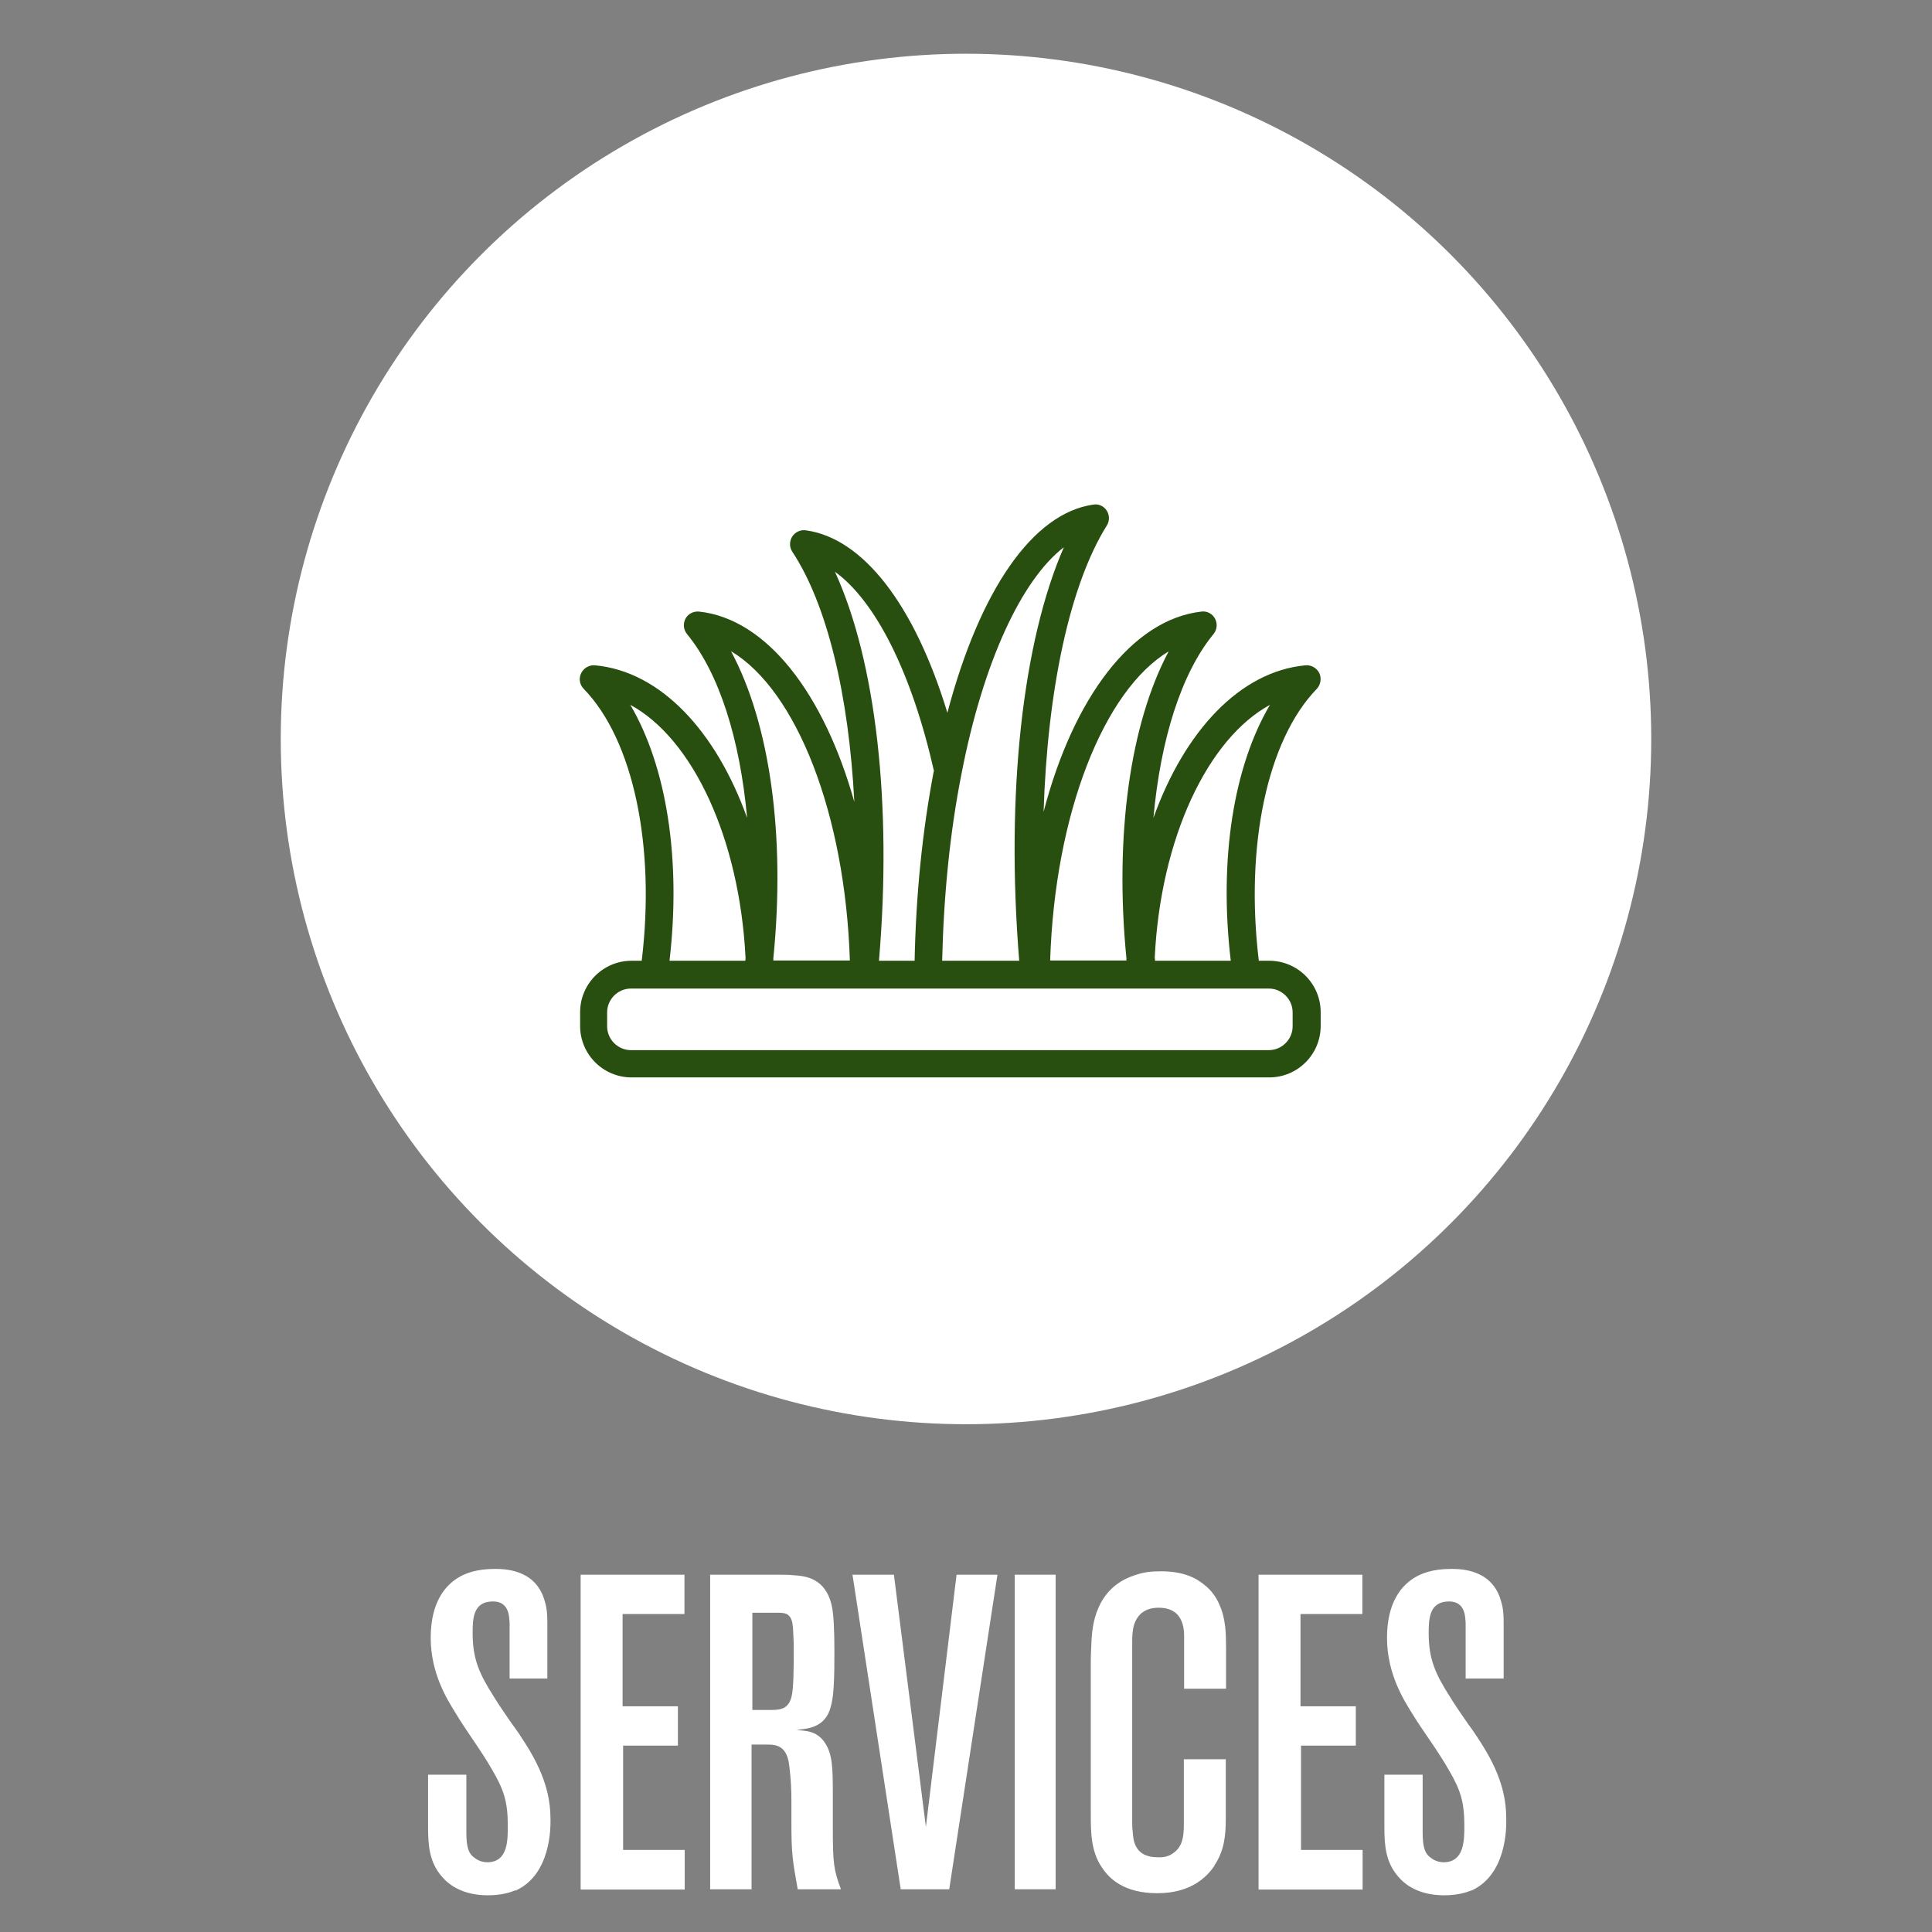
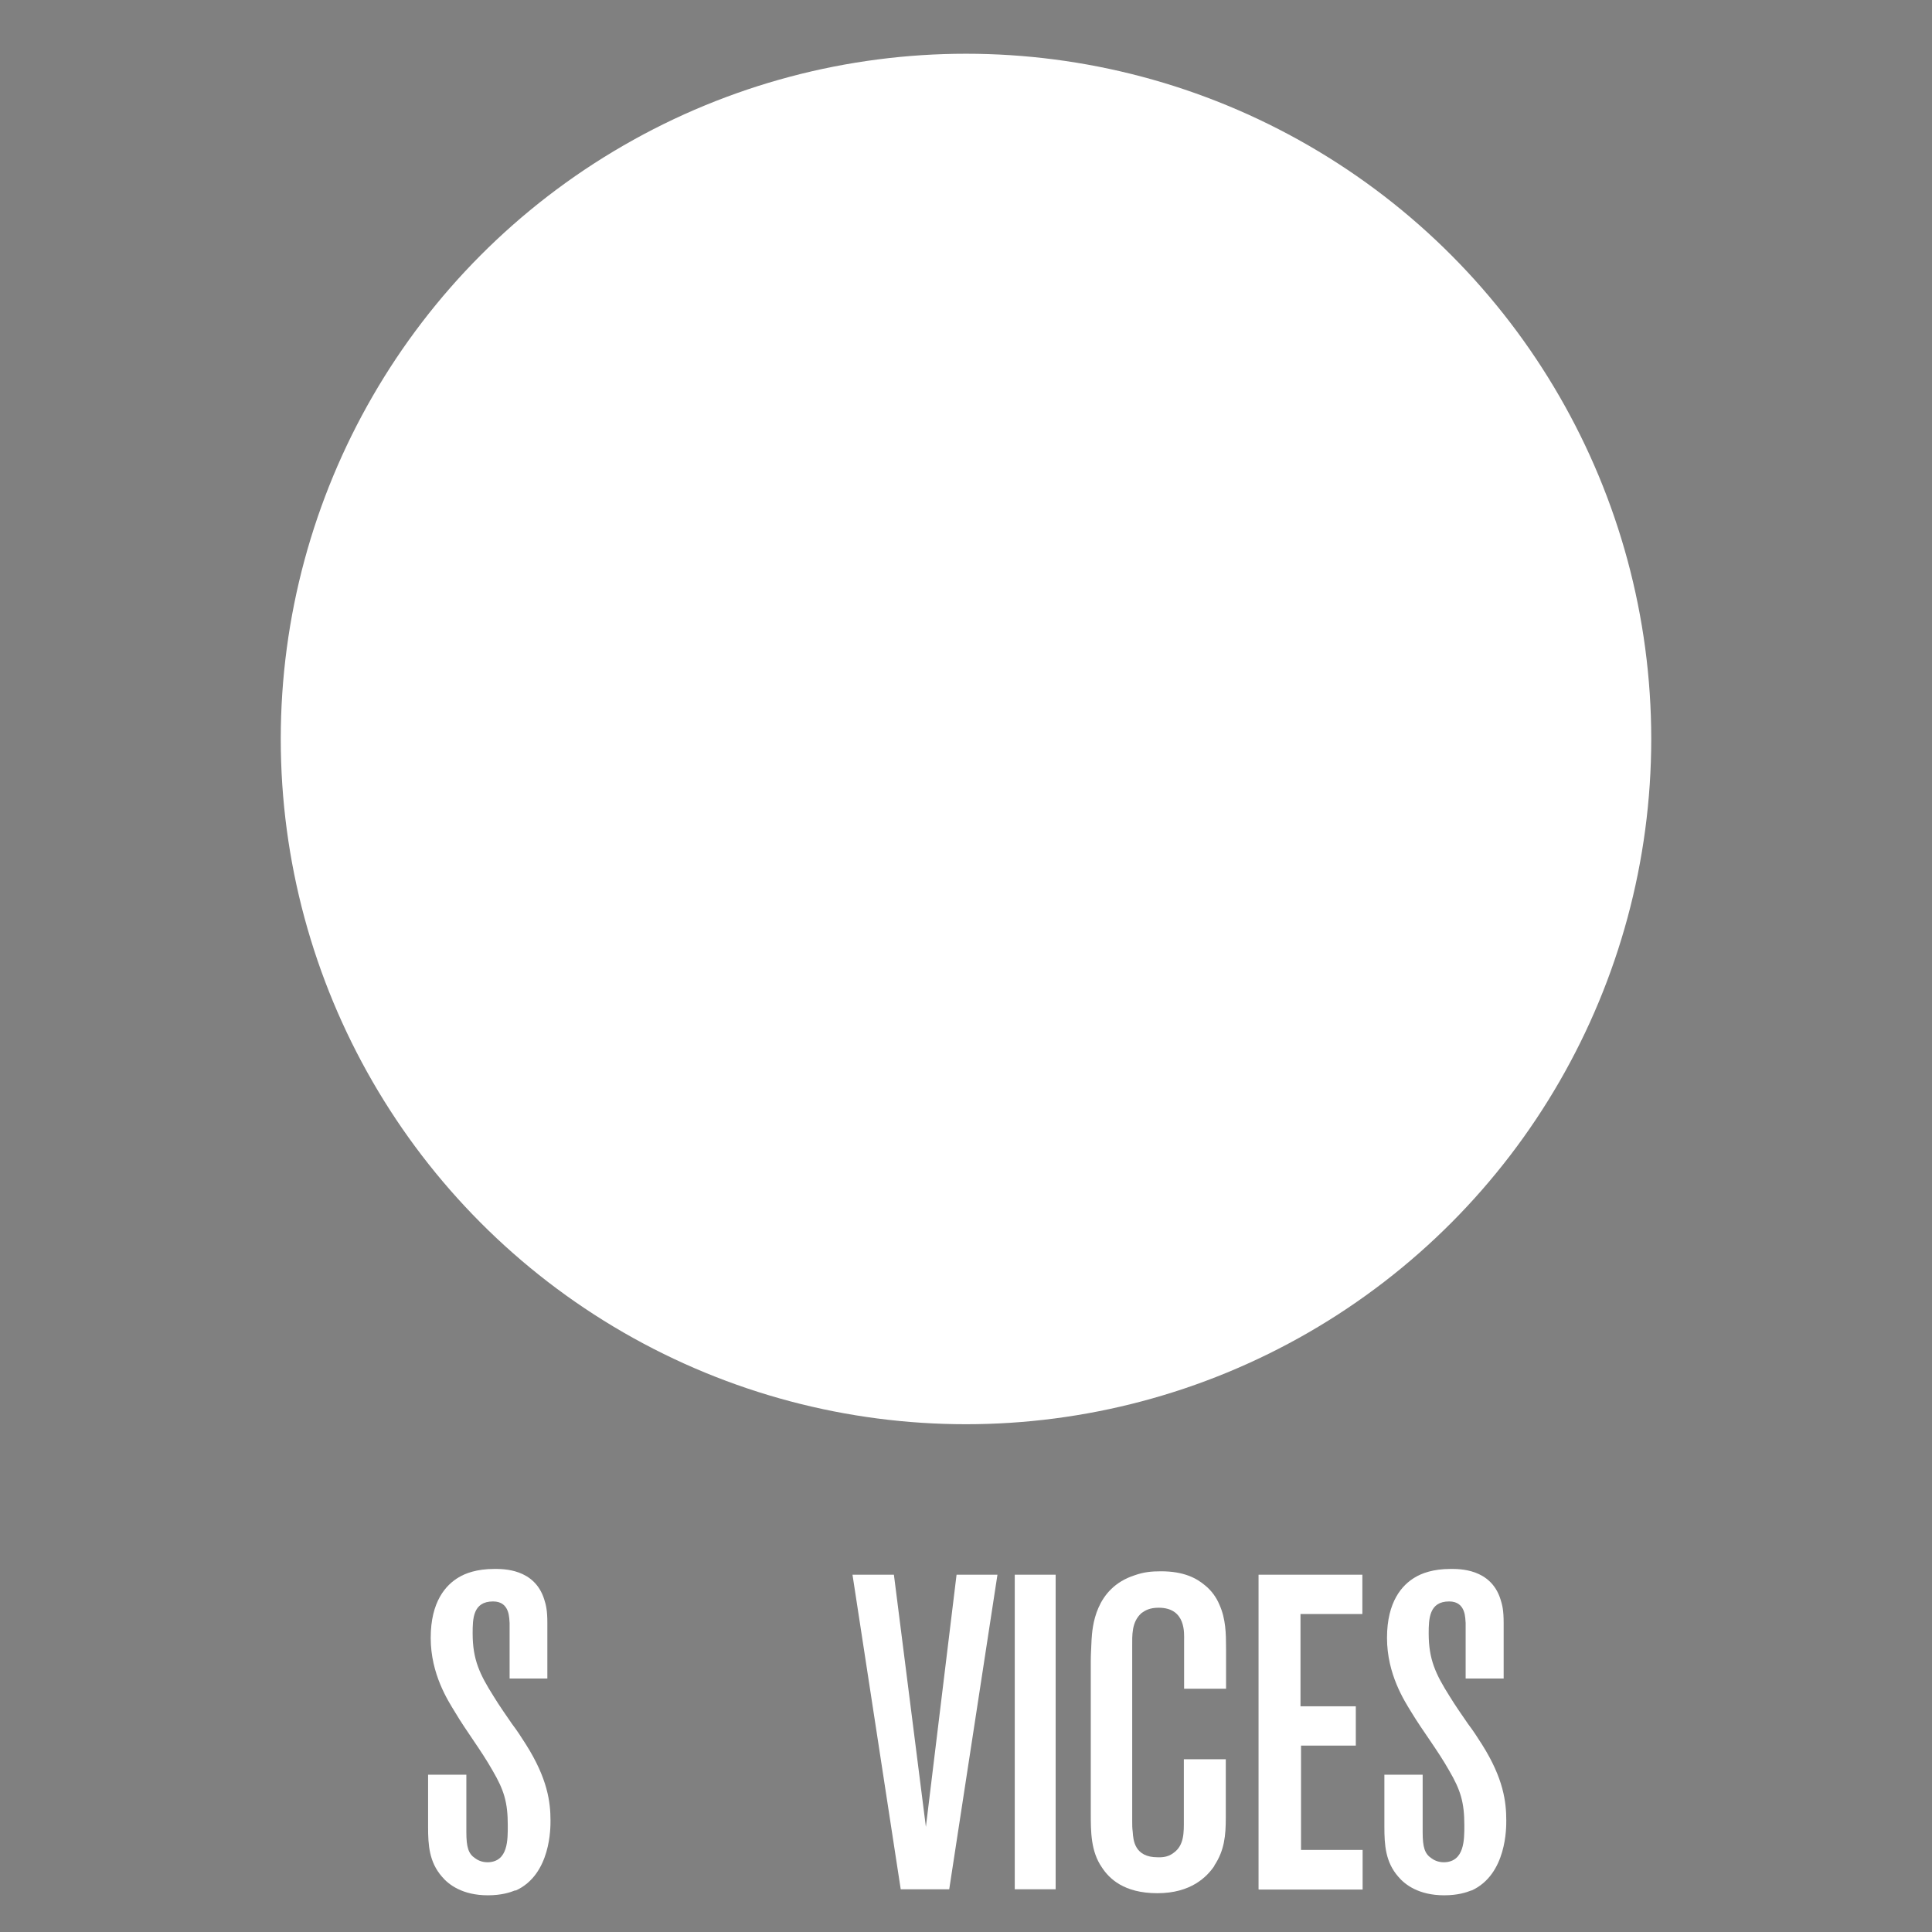
<svg xmlns="http://www.w3.org/2000/svg" id="Layer_1" version="1.1" viewBox="0 0 73.7 73.7">
  <rect x="0" y="0" width="73.7" height="73.7" fill="#808080" stroke="none" />
  <defs>
    <style>
      .st0 {
        fill: #284f0f;
      }

      .st1 {
        fill: #fff;
      }
    </style>
  </defs>
  <g>
    <path class="st1" d="M19.66,72.11c-.2.08-.53.19-1.05.19-.97,0-1.5-.41-1.75-.71-.49-.56-.53-1.21-.53-1.9v-1.99h1.46v2.19c0,.58.08.83.34,1,.07.05.22.15.48.15.78-.02.76-.87.76-1.41,0-.87-.14-1.34-.58-2.09-.44-.78-.99-1.48-1.44-2.24-.25-.41-.92-1.43-.92-2.82s.58-2.02,1.07-2.31c.25-.15.68-.32,1.36-.32.32,0,1.53-.02,1.9,1.16.07.22.12.42.12.9v2.12h-1.44v-2.12c-.02-.14.03-.82-.63-.82-.77,0-.78.66-.78,1.22,0,1,.27,1.56.8,2.4.22.36.46.7.7,1.05.19.25.36.51.53.78.83,1.31.94,2.21.94,2.91,0,.25.02,2.06-1.33,2.67Z" />
-     <path class="st1" d="M22.15,72.07v-12h3.96v1.5h-2.36v3.52h2.11v1.5h-2.09v3.98h2.35v1.51h-3.96Z" />
-     <path class="st1" d="M30.43,72.07c-.2-1.12-.24-1.38-.24-2.52v-.85c0-.41-.02-.83-.07-1.24-.03-.29-.08-.58-.29-.76-.15-.12-.32-.15-.51-.15h-.65v5.52h-1.58v-12h2.58c.2,0,.41,0,.6.02.42.03,1.22.08,1.46,1.17.07.31.1.9.1,1.72,0,.46,0,.93-.03,1.41-.02.31-.07.68-.19.95-.29.63-.97.61-1.22.65.26.05.75-.02,1.09.51.27.42.29.92.29,1.9v1.31c0,1.36.03,1.61.31,2.36h-1.65ZM30.25,62.1c-.02-.26-.07-.39-.17-.48-.1-.1-.27-.1-.58-.1h-.8v3.71h.75c.41,0,.65-.1.75-.53.07-.29.08-1,.08-1.84,0-.25-.02-.51-.03-.76Z" />
    <path class="st1" d="M36.23,72.07h-1.87l-1.84-12h1.58l1.22,9.62,1.17-9.62h1.56l-1.84,12Z" />
    <path class="st1" d="M38.71,72.07v-12h1.56v12h-1.56Z" />
    <path class="st1" d="M46.33,71.17c-.29.43-.9,1.05-2.18,1.05s-1.84-.56-2.12-.99c-.42-.61-.42-1.36-.42-2.06v-5.8c0-.27.02-.54.03-.82.03-.46.12-1.97,1.65-2.46.34-.12.63-.15,1-.15.88,0,1.36.27,1.67.53.25.2.44.46.56.75.24.54.25,1.09.25,1.67v1.53h-1.6v-1.85c0-.25.08-1.24-.97-1.24-.34,0-.51.1-.65.2-.39.34-.36.85-.36,1.31v6.63c0,.14,0,.27.02.41.02.32.07.97.95.97.1,0,.37.02.61-.17.41-.29.39-.8.39-1.24v-2.33h1.6v2.24c0,.66-.05,1.24-.44,1.82Z" />
    <path class="st1" d="M48.01,72.07v-12h3.96v1.5h-2.36v3.52h2.11v1.5h-2.09v3.98h2.35v1.51h-3.96Z" />
    <path class="st1" d="M56.14,72.11c-.2.08-.53.19-1.05.19-.97,0-1.5-.41-1.75-.71-.49-.56-.53-1.21-.53-1.9v-1.99h1.46v2.19c0,.58.08.83.34,1,.07.05.22.15.48.15.78-.02.77-.87.77-1.41,0-.87-.14-1.34-.58-2.09-.44-.78-.99-1.48-1.45-2.24-.25-.41-.92-1.43-.92-2.82s.58-2.02,1.07-2.31c.25-.15.68-.32,1.36-.32.32,0,1.53-.02,1.9,1.16.07.22.12.42.12.9v2.12h-1.45v-2.12c-.02-.14.03-.82-.63-.82-.76,0-.78.66-.78,1.22,0,1,.27,1.56.8,2.4.22.36.46.7.7,1.05.19.25.36.51.53.78.83,1.31.93,2.21.93,2.91,0,.25.02,2.06-1.33,2.67Z" />
  </g>
  <circle class="st1" cx="36.85" cy="28.19" r="26.14" />
-   <path class="st0" d="M48.41,36.65h-.39c-.53-4.38.32-8.42,2.21-10.37.15-.16.19-.4.1-.6-.1-.2-.31-.32-.53-.3-2.49.23-4.61,2.5-5.8,5.82.27-2.99,1.06-5.51,2.29-7.01.14-.17.16-.4.06-.59-.1-.19-.31-.3-.52-.27-2.65.3-4.89,3.3-6.02,7.64.15-4.67,1-8.66,2.41-10.92.11-.17.11-.4,0-.57-.11-.17-.31-.27-.52-.23-2.3.33-4.32,3.25-5.56,7.94-1.25-4.11-3.21-6.66-5.4-6.96-.21-.03-.41.07-.52.24-.11.18-.11.4,0,.57,1.33,2.01,2.16,5.47,2.37,9.55-1.16-4.13-3.34-6.98-5.92-7.26-.21-.02-.42.08-.52.27-.1.19-.08.42.06.59,1.23,1.5,2.02,4.02,2.29,7.01-1.19-3.32-3.31-5.59-5.8-5.82-.22-.02-.43.1-.53.3-.1.2-.06.44.1.6,1.89,1.95,2.74,5.99,2.21,10.37h-.39c-1.08,0-1.96.88-1.96,1.96v.53c0,1.08.88,1.96,1.96,1.96h24.33c1.08,0,1.96-.88,1.96-1.96v-.53c0-1.08-.88-1.96-1.96-1.96ZM48.45,26.88c-1.39,2.35-1.96,5.89-1.5,9.77h-2.89s0-.08-.01-.12c.22-4.55,2.02-8.36,4.41-9.65ZM44.58,24.85c-1.47,2.76-2.07,7.03-1.61,11.71,0,.03,0,.06,0,.08h-2.91c.18-5.6,2.05-10.31,4.52-11.79ZM40.59,20.86c-1.58,3.6-2.23,9.41-1.71,15.79h-2.94c.06-2.52.3-4.92.74-7.14,0,0,0,0,0,0,0,0,0,0,0,0,.82-4.23,2.28-7.39,3.91-8.64ZM35.62,29.42c-.43,2.26-.68,4.69-.73,7.23h-1.36c.51-5.98-.12-11.44-1.68-14.84,1.55,1.12,2.93,3.85,3.78,7.61ZM27.9,24.85c2.48,1.49,4.34,6.19,4.52,11.79h-2.92s0-.06,0-.08c.47-4.68-.13-8.95-1.61-11.71ZM24.03,26.88c2.39,1.28,4.18,5.1,4.41,9.65,0,.04,0,.08-.01.12h-2.89c.45-3.87-.11-7.41-1.5-9.77ZM49.31,39.15c0,.5-.41.91-.91.91h-24.33c-.5,0-.91-.41-.91-.91v-.53c0-.5.41-.91.91-.91h24.33c.5,0,.91.41.91.91v.53Z" />
</svg>